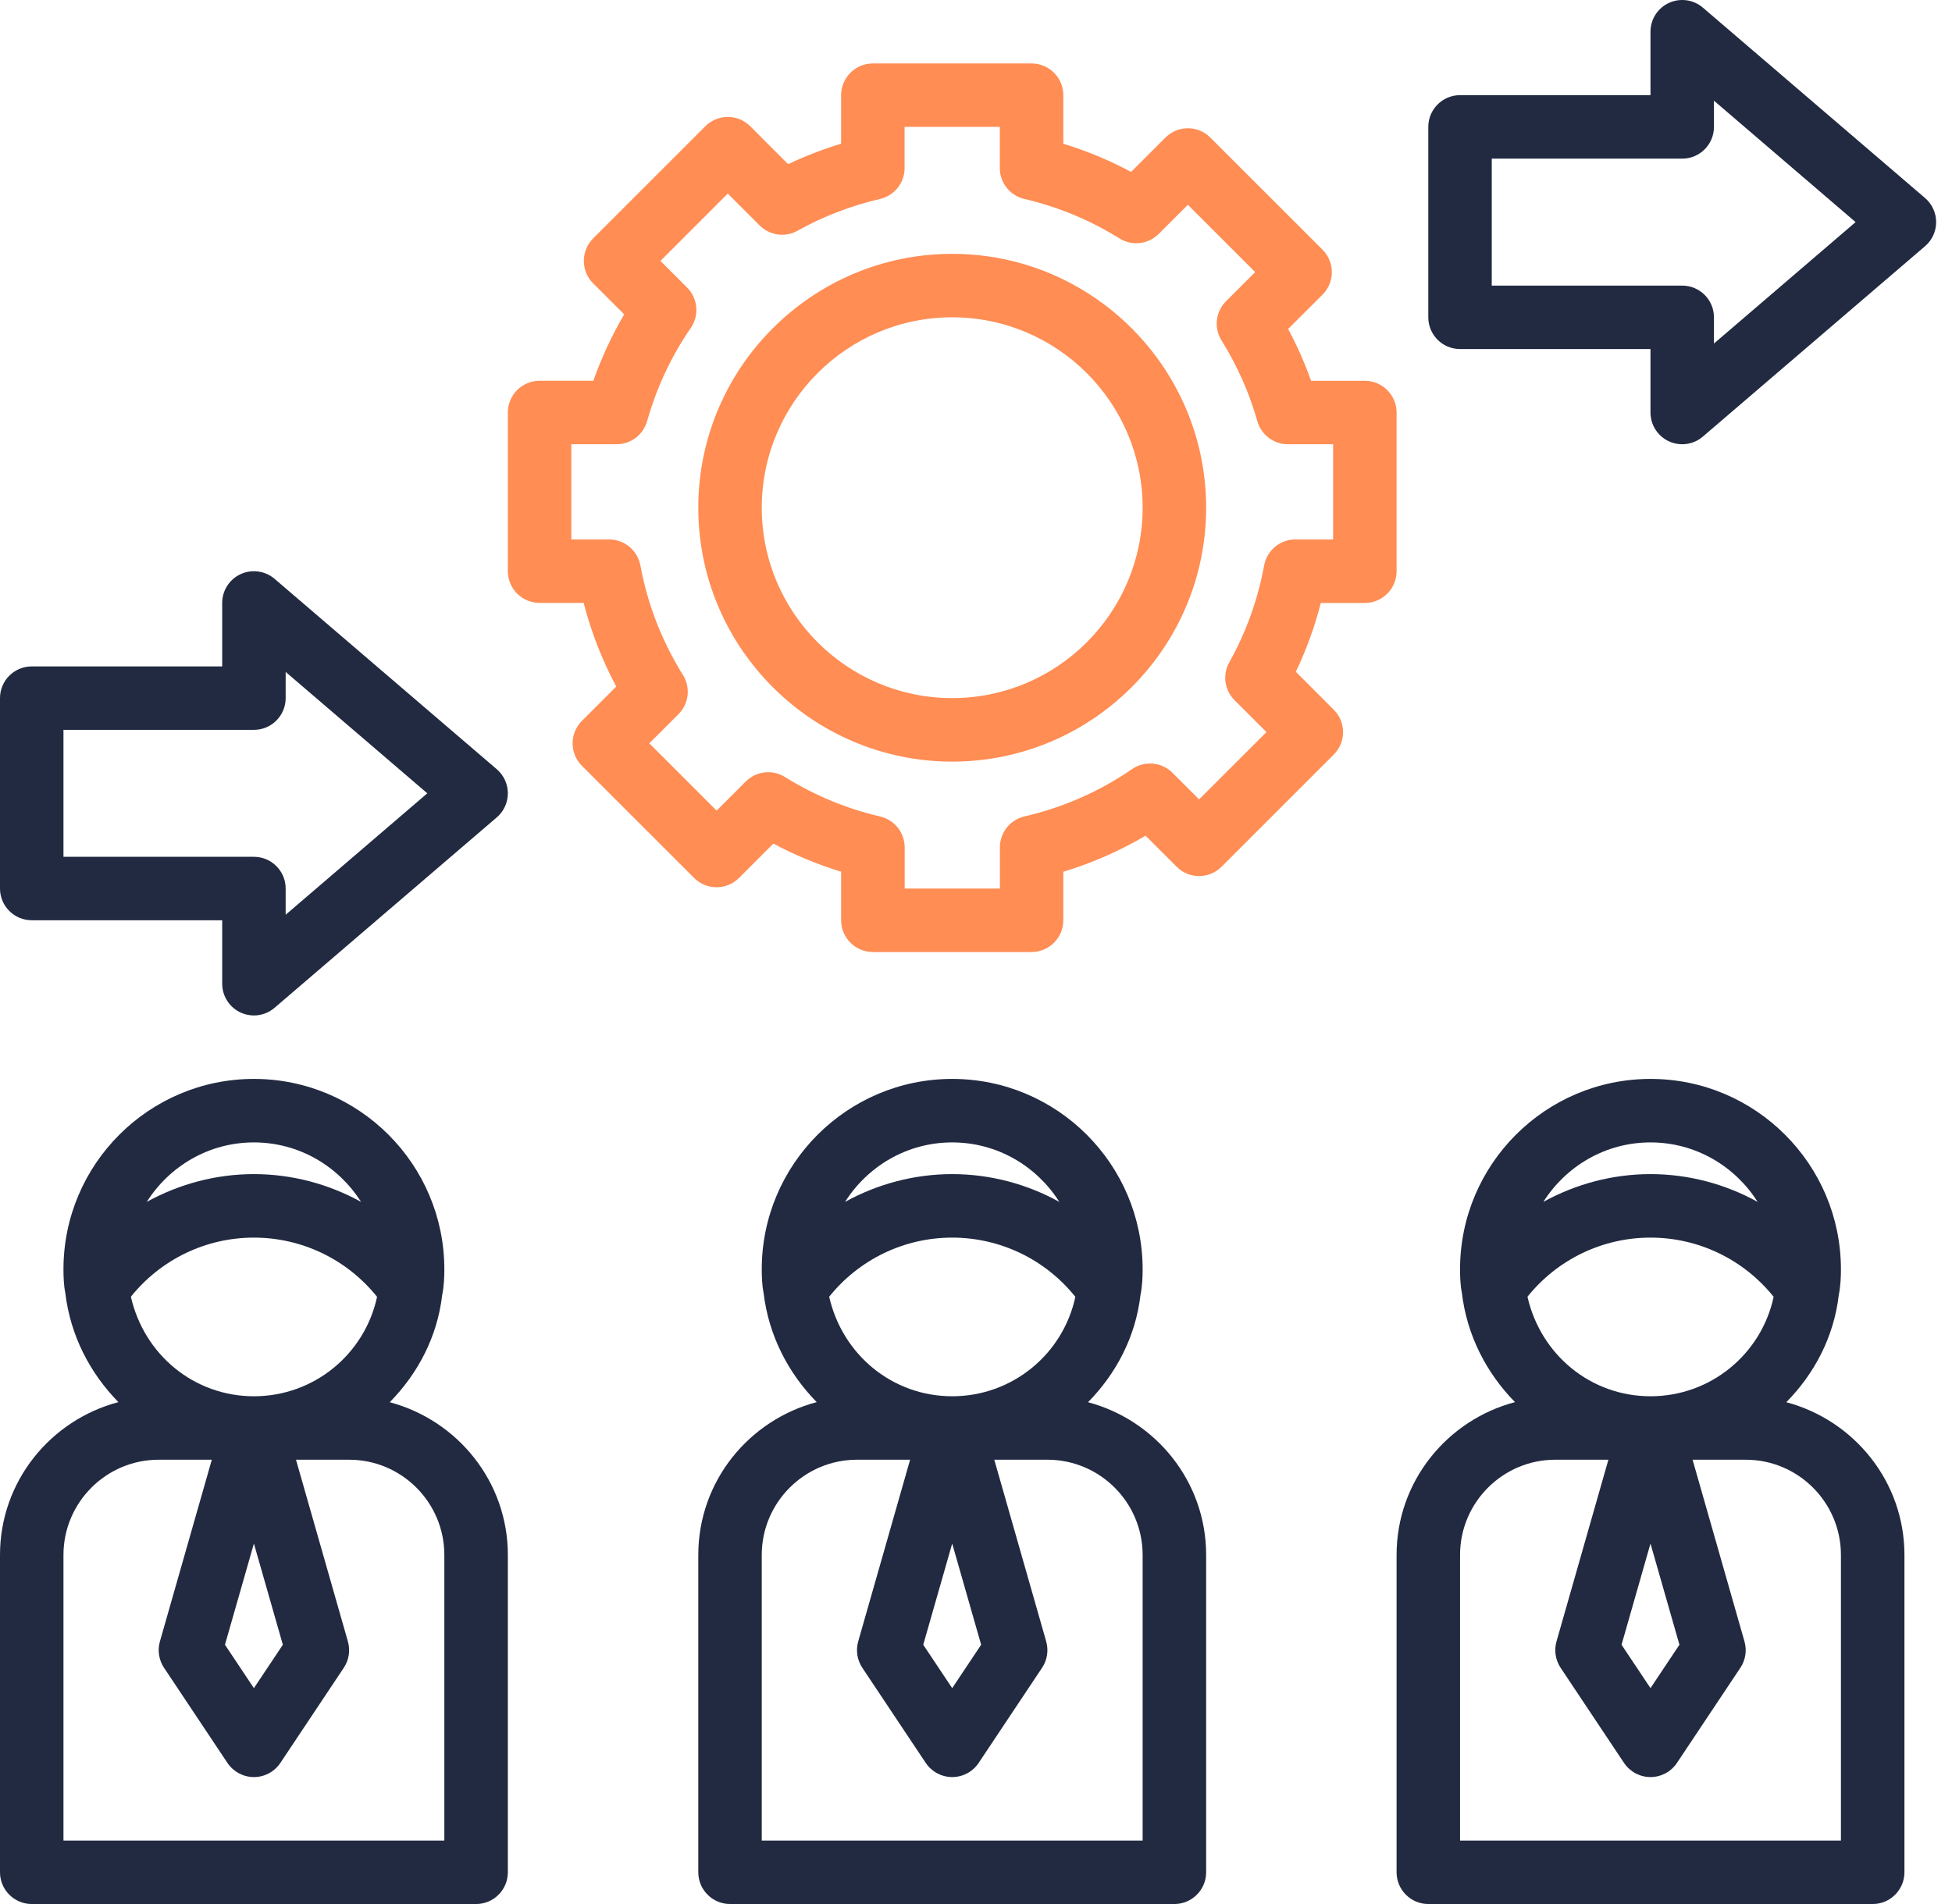
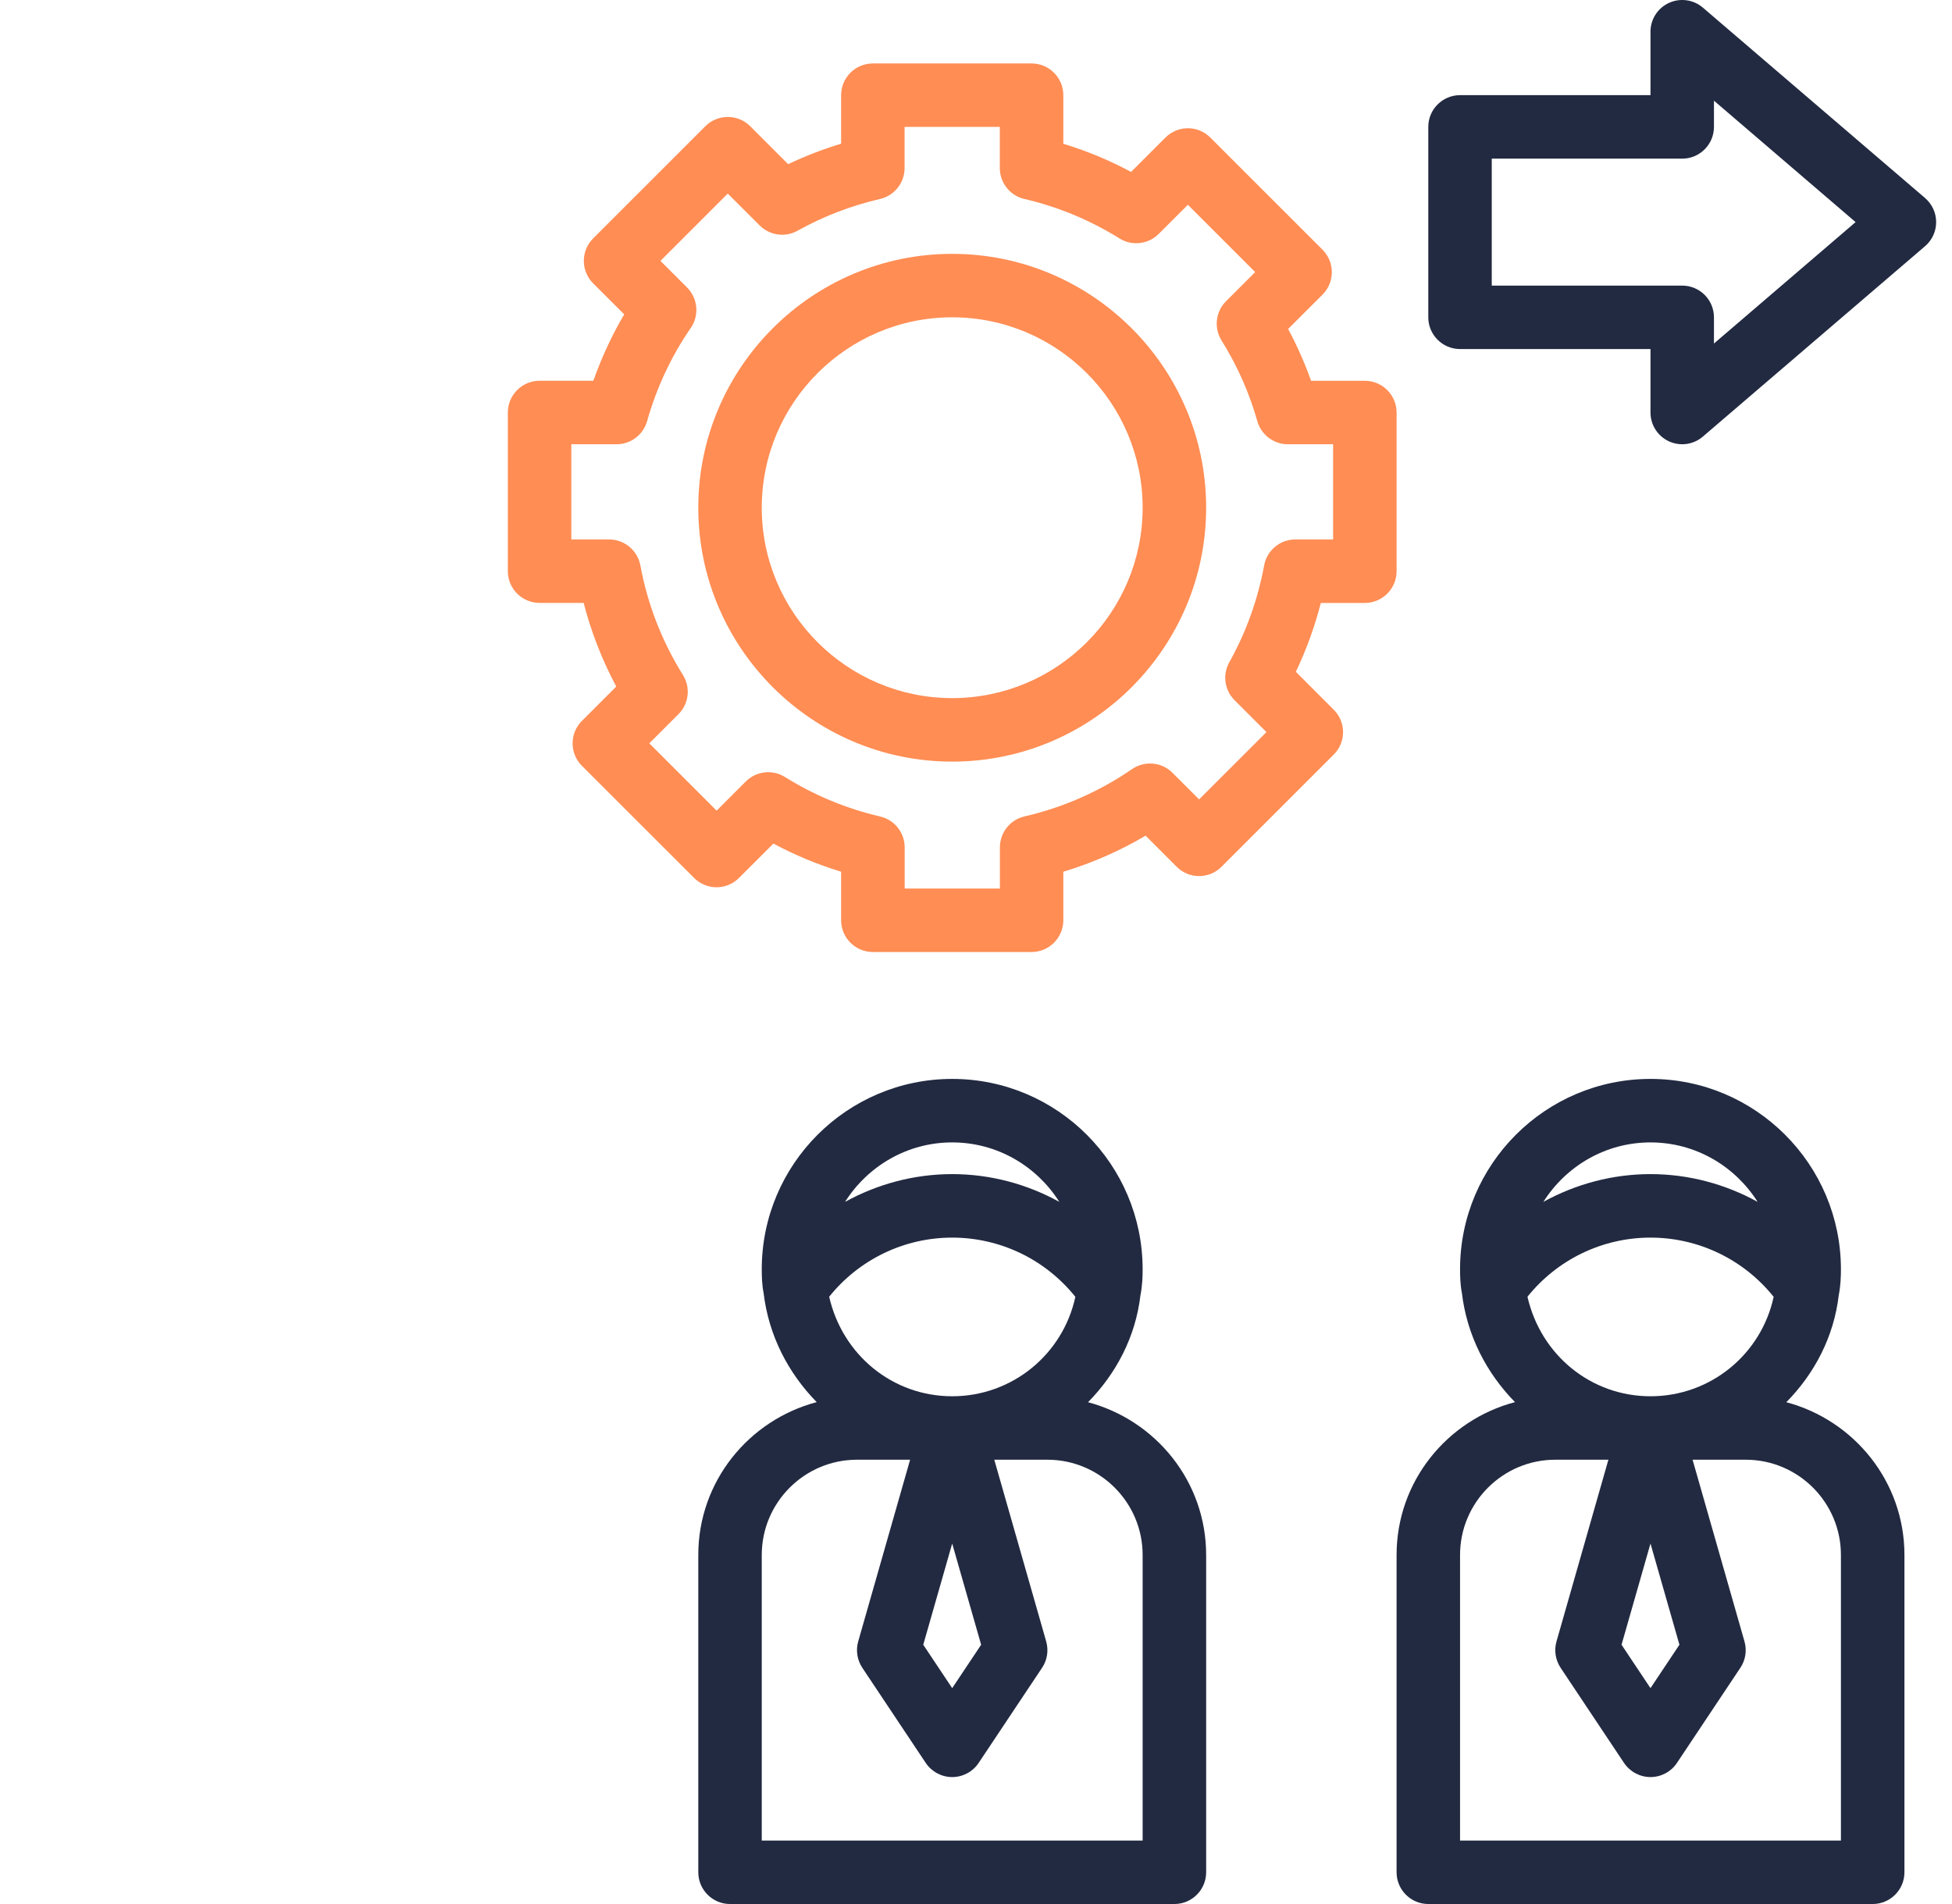
<svg xmlns="http://www.w3.org/2000/svg" width="41" height="40" viewBox="0 0 41 40" fill="none">
  <path d="M14.667 32.667V39.333C14.667 39.701 14.966 40 15.334 40H24.667C25.035 40 25.334 39.701 25.334 39.333V32.667C25.334 31.125 24.276 29.837 22.853 29.458C23.444 28.858 23.852 28.084 23.954 27.211C23.995 27.006 24 26.812 24 26.666C24 24.46 22.206 22.666 20 22.666C17.794 22.666 16 24.46 16 26.666C16 26.812 16.006 27.006 16.038 27.158C16.144 28.058 16.558 28.848 17.154 29.456C15.727 29.833 14.667 31.123 14.667 32.667ZM20 24C20.948 24 21.777 24.501 22.25 25.249C21.572 24.875 20.801 24.666 20 24.666C19.2 24.666 18.429 24.875 17.75 25.249C18.224 24.501 19.052 24 20 24ZM20 26C21.015 26 21.961 26.463 22.587 27.244C22.328 28.448 21.264 29.333 20 29.333C18.751 29.333 17.696 28.468 17.416 27.242C18.042 26.462 18.986 26 20 26ZM20.608 34.553L20 35.465L19.392 34.553L20 32.427L20.608 34.553ZM16 32.667C16 31.564 16.898 30.666 18 30.666H19.116L18.026 34.483C17.972 34.671 18.004 34.873 18.112 35.037L19.445 37.037C19.57 37.222 19.778 37.333 20 37.333C20.223 37.333 20.431 37.222 20.555 37.037L21.888 35.037C21.997 34.874 22.028 34.672 21.974 34.483L20.884 30.666H22C23.103 30.666 24 31.564 24 32.667V38.667H16V32.667Z" fill="#222A41" />
  <path d="M29.334 32.667V39.333C29.334 39.701 29.633 40 30.001 40H39.334C39.702 40 40.001 39.701 40.001 39.333V32.667C40.001 31.125 38.943 29.837 37.52 29.458C38.111 28.858 38.519 28.084 38.621 27.211C38.662 27.006 38.667 26.812 38.667 26.666C38.667 24.46 36.873 22.666 34.667 22.666C32.461 22.666 30.667 24.46 30.667 26.666C30.667 26.812 30.673 27.006 30.705 27.158C30.811 28.058 31.225 28.848 31.821 29.456C30.394 29.833 29.334 31.123 29.334 32.667ZM34.667 24C35.615 24 36.444 24.501 36.917 25.249C36.239 24.875 35.468 24.666 34.667 24.666C33.867 24.666 33.096 24.875 32.417 25.249C32.891 24.501 33.719 24 34.667 24ZM34.667 26C35.682 26 36.628 26.463 37.254 27.244C36.995 28.448 35.931 29.333 34.667 29.333C33.418 29.333 32.363 28.468 32.083 27.242C32.709 26.462 33.653 26 34.667 26ZM35.275 34.553L34.667 35.465L34.059 34.553L34.667 32.427L35.275 34.553ZM30.667 32.667C30.667 31.564 31.565 30.666 32.667 30.666H33.783L32.693 34.483C32.639 34.671 32.671 34.873 32.779 35.037L34.112 37.037C34.237 37.222 34.445 37.333 34.667 37.333C34.89 37.333 35.098 37.222 35.222 37.037L36.555 35.037C36.664 34.874 36.695 34.672 36.641 34.483L35.551 30.666H36.667C37.77 30.666 38.667 31.564 38.667 32.667V38.667H30.667V32.667Z" fill="#222A41" />
-   <path d="M0.667 40H10C10.368 40 10.667 39.701 10.667 39.333V32.667C10.667 31.125 9.609 29.837 8.186 29.458C8.777 28.858 9.185 28.084 9.287 27.211C9.328 27.006 9.333 26.812 9.333 26.666C9.333 24.46 7.539 22.666 5.333 22.666C3.127 22.666 1.333 24.46 1.333 26.666C1.333 26.812 1.339 27.006 1.371 27.158C1.477 28.058 1.891 28.848 2.487 29.456C1.06 29.833 0 31.123 0 32.667V39.333C0 39.701 0.299 40 0.667 40ZM5.333 24C6.281 24 7.11 24.501 7.583 25.249C6.905 24.875 6.134 24.666 5.333 24.666C4.533 24.666 3.762 24.875 3.083 25.249C3.557 24.501 4.385 24 5.333 24ZM5.333 26C6.348 26 7.294 26.463 7.92 27.244C7.661 28.448 6.597 29.333 5.333 29.333C4.084 29.333 3.029 28.468 2.749 27.242C3.375 26.462 4.319 26 5.333 26ZM5.941 34.553L5.333 35.465L4.725 34.553L5.333 32.427L5.941 34.553ZM1.333 32.667C1.333 31.564 2.231 30.666 3.333 30.666H4.449L3.359 34.483C3.305 34.671 3.337 34.873 3.445 35.037L4.778 37.037C4.903 37.222 5.111 37.333 5.333 37.333C5.556 37.333 5.764 37.222 5.888 37.037L7.221 35.037C7.33 34.874 7.361 34.672 7.307 34.483L6.217 30.666H7.333C8.436 30.666 9.333 31.564 9.333 32.667V38.667H1.333V32.667Z" fill="#222A41" />
  <path d="M11.334 12.666H12.259C12.416 13.276 12.646 13.864 12.944 14.423L12.222 15.145C11.962 15.406 11.962 15.827 12.222 16.088L14.579 18.444C14.84 18.705 15.261 18.705 15.522 18.444L16.244 17.722C16.699 17.966 17.175 18.163 17.667 18.313V19.333C17.667 19.701 17.966 20 18.334 20H21.667C22.035 20 22.334 19.701 22.334 19.333V18.314C22.941 18.13 23.52 17.876 24.062 17.556L24.715 18.209C24.975 18.47 25.396 18.47 25.657 18.209L28.014 15.852C28.275 15.592 28.275 15.17 28.014 14.91L27.218 14.113C27.439 13.65 27.614 13.166 27.743 12.667H28.667C29.035 12.667 29.334 12.368 29.334 12V8.667C29.334 8.299 29.035 8 28.667 8H27.538C27.405 7.626 27.244 7.262 27.056 6.911L27.779 6.189C28.039 5.928 28.039 5.507 27.779 5.246L25.422 2.89C25.161 2.629 24.74 2.629 24.479 2.89L23.757 3.612C23.302 3.367 22.826 3.17 22.334 3.02V2C22.334 1.631 22.035 1.333 21.667 1.333H18.334C17.966 1.333 17.667 1.631 17.667 2V3.019C17.284 3.135 16.912 3.279 16.554 3.449L15.758 2.652C15.497 2.392 15.076 2.392 14.815 2.652L12.458 5.009C12.198 5.27 12.198 5.691 12.458 5.952L13.111 6.604C12.851 7.046 12.635 7.512 12.463 7.999H11.334C10.966 7.999 10.667 8.298 10.667 8.666V11.999C10.667 12.368 10.966 12.666 11.334 12.666ZM12 9.333H12.95C13.248 9.333 13.51 9.135 13.592 8.848C13.791 8.142 14.1 7.483 14.509 6.89C14.691 6.625 14.659 6.268 14.431 6.04L13.872 5.481L15.286 4.067L15.956 4.736C16.166 4.946 16.492 4.993 16.752 4.847C17.289 4.547 17.872 4.322 18.484 4.18C18.787 4.11 19 3.84 19 3.53V2.666H21V3.53C21 3.84 21.214 4.11 21.516 4.18C22.222 4.344 22.894 4.623 23.514 5.009C23.777 5.174 24.119 5.133 24.338 4.914L24.95 4.302L26.364 5.716L25.752 6.328C25.532 6.548 25.493 6.889 25.657 7.152C25.988 7.682 26.241 8.253 26.409 8.848C26.491 9.135 26.753 9.333 27.05 9.333H28.001V11.333H27.207C26.886 11.333 26.61 11.563 26.552 11.879C26.419 12.598 26.173 13.283 25.82 13.914C25.674 14.174 25.72 14.5 25.931 14.71L26.601 15.38L25.186 16.794L24.627 16.235C24.401 16.008 24.043 15.976 23.778 16.157C23.096 16.627 22.335 16.962 21.517 17.152C21.215 17.222 21.002 17.492 21.002 17.802V18.666H19.002V17.802C19.002 17.492 18.788 17.223 18.486 17.153C17.78 16.989 17.108 16.71 16.488 16.324C16.224 16.159 15.884 16.199 15.664 16.418L15.052 17.03L13.638 15.616L14.25 15.004C14.47 14.785 14.509 14.444 14.345 14.181C13.902 13.47 13.601 12.695 13.451 11.88C13.391 11.562 13.116 11.333 12.794 11.333H12V9.333Z" fill="#FF8D54" />
  <path d="M20 16C22.941 16 25.334 13.607 25.334 10.666C25.334 7.726 22.941 5.333 20 5.333C17.06 5.333 14.667 7.726 14.667 10.666C14.667 13.607 17.06 16 20 16ZM20 6.666C22.206 6.666 24 8.46 24 10.666C24 12.872 22.206 14.666 20 14.666C17.794 14.666 16 12.872 16 10.666C16 8.46 17.794 6.666 20 6.666Z" fill="#FF8D54" />
  <path d="M35.767 0.16C35.57 -0.009 35.292 -0.048 35.055 0.061C34.819 0.169 34.667 0.405 34.667 0.666V1.999H30.667C30.299 1.999 30 2.298 30 2.666V6.666C30 7.034 30.299 7.333 30.667 7.333H34.667V8.666C34.667 8.927 34.819 9.163 35.055 9.272C35.144 9.313 35.239 9.333 35.333 9.333C35.489 9.333 35.644 9.278 35.767 9.172L40.434 5.172C40.582 5.046 40.667 4.861 40.667 4.666C40.667 4.472 40.582 4.287 40.434 4.16L35.767 0.16ZM36 7.217V6.666C36 6.298 35.701 6 35.333 6H31.333V3.333H35.333C35.701 3.333 36 3.034 36 2.666V2.115L38.975 4.666L36 7.217Z" fill="#222A41" />
-   <path d="M0.667 19.333H4.667V20.666C4.667 20.927 4.819 21.163 5.055 21.272C5.144 21.313 5.239 21.333 5.333 21.333C5.489 21.333 5.644 21.278 5.767 21.172L10.434 17.172C10.582 17.046 10.667 16.861 10.667 16.666C10.667 16.472 10.582 16.287 10.434 16.16L5.767 12.16C5.57 11.992 5.292 11.953 5.055 12.061C4.819 12.17 4.667 12.406 4.667 12.666V14H0.667C0.299 14 0 14.298 0 14.666V18.666C0 19.034 0.299 19.333 0.667 19.333ZM1.333 15.333H5.333C5.701 15.333 6 15.034 6 14.666V14.116L8.975 16.666L6 19.217V18.666C6 18.298 5.701 18 5.333 18H1.333V15.333Z" fill="#222A41" />
</svg>